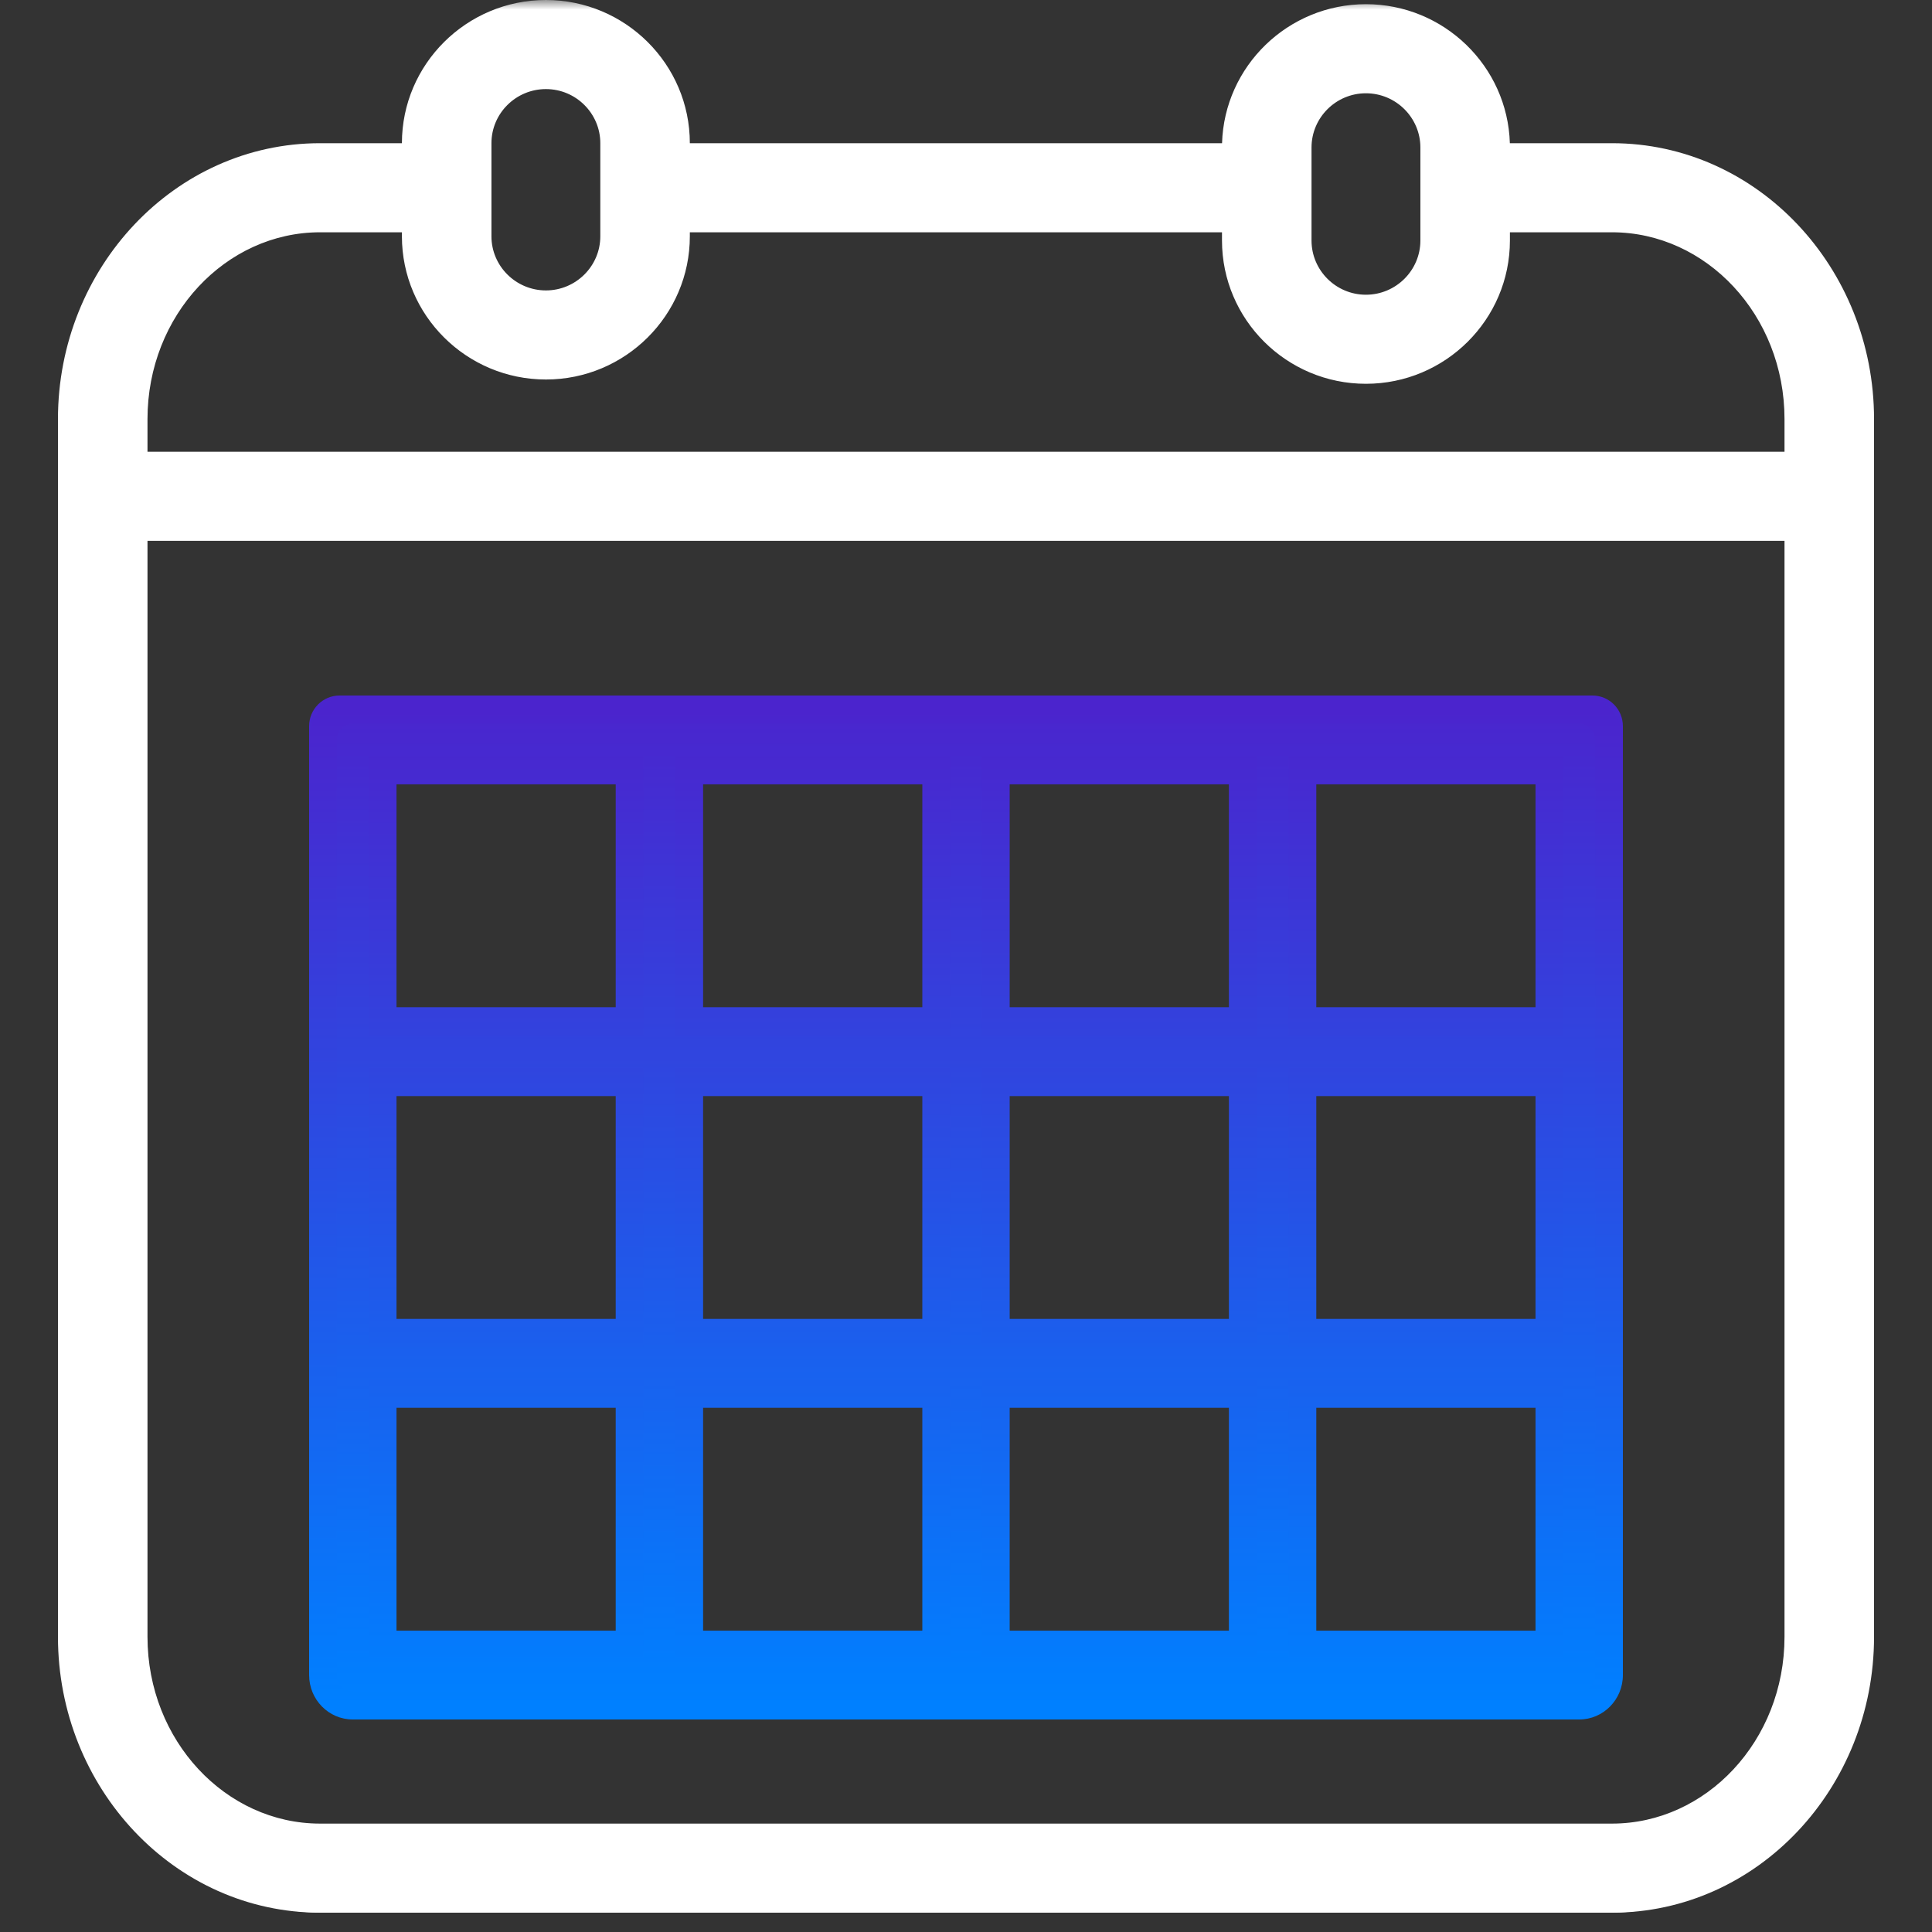
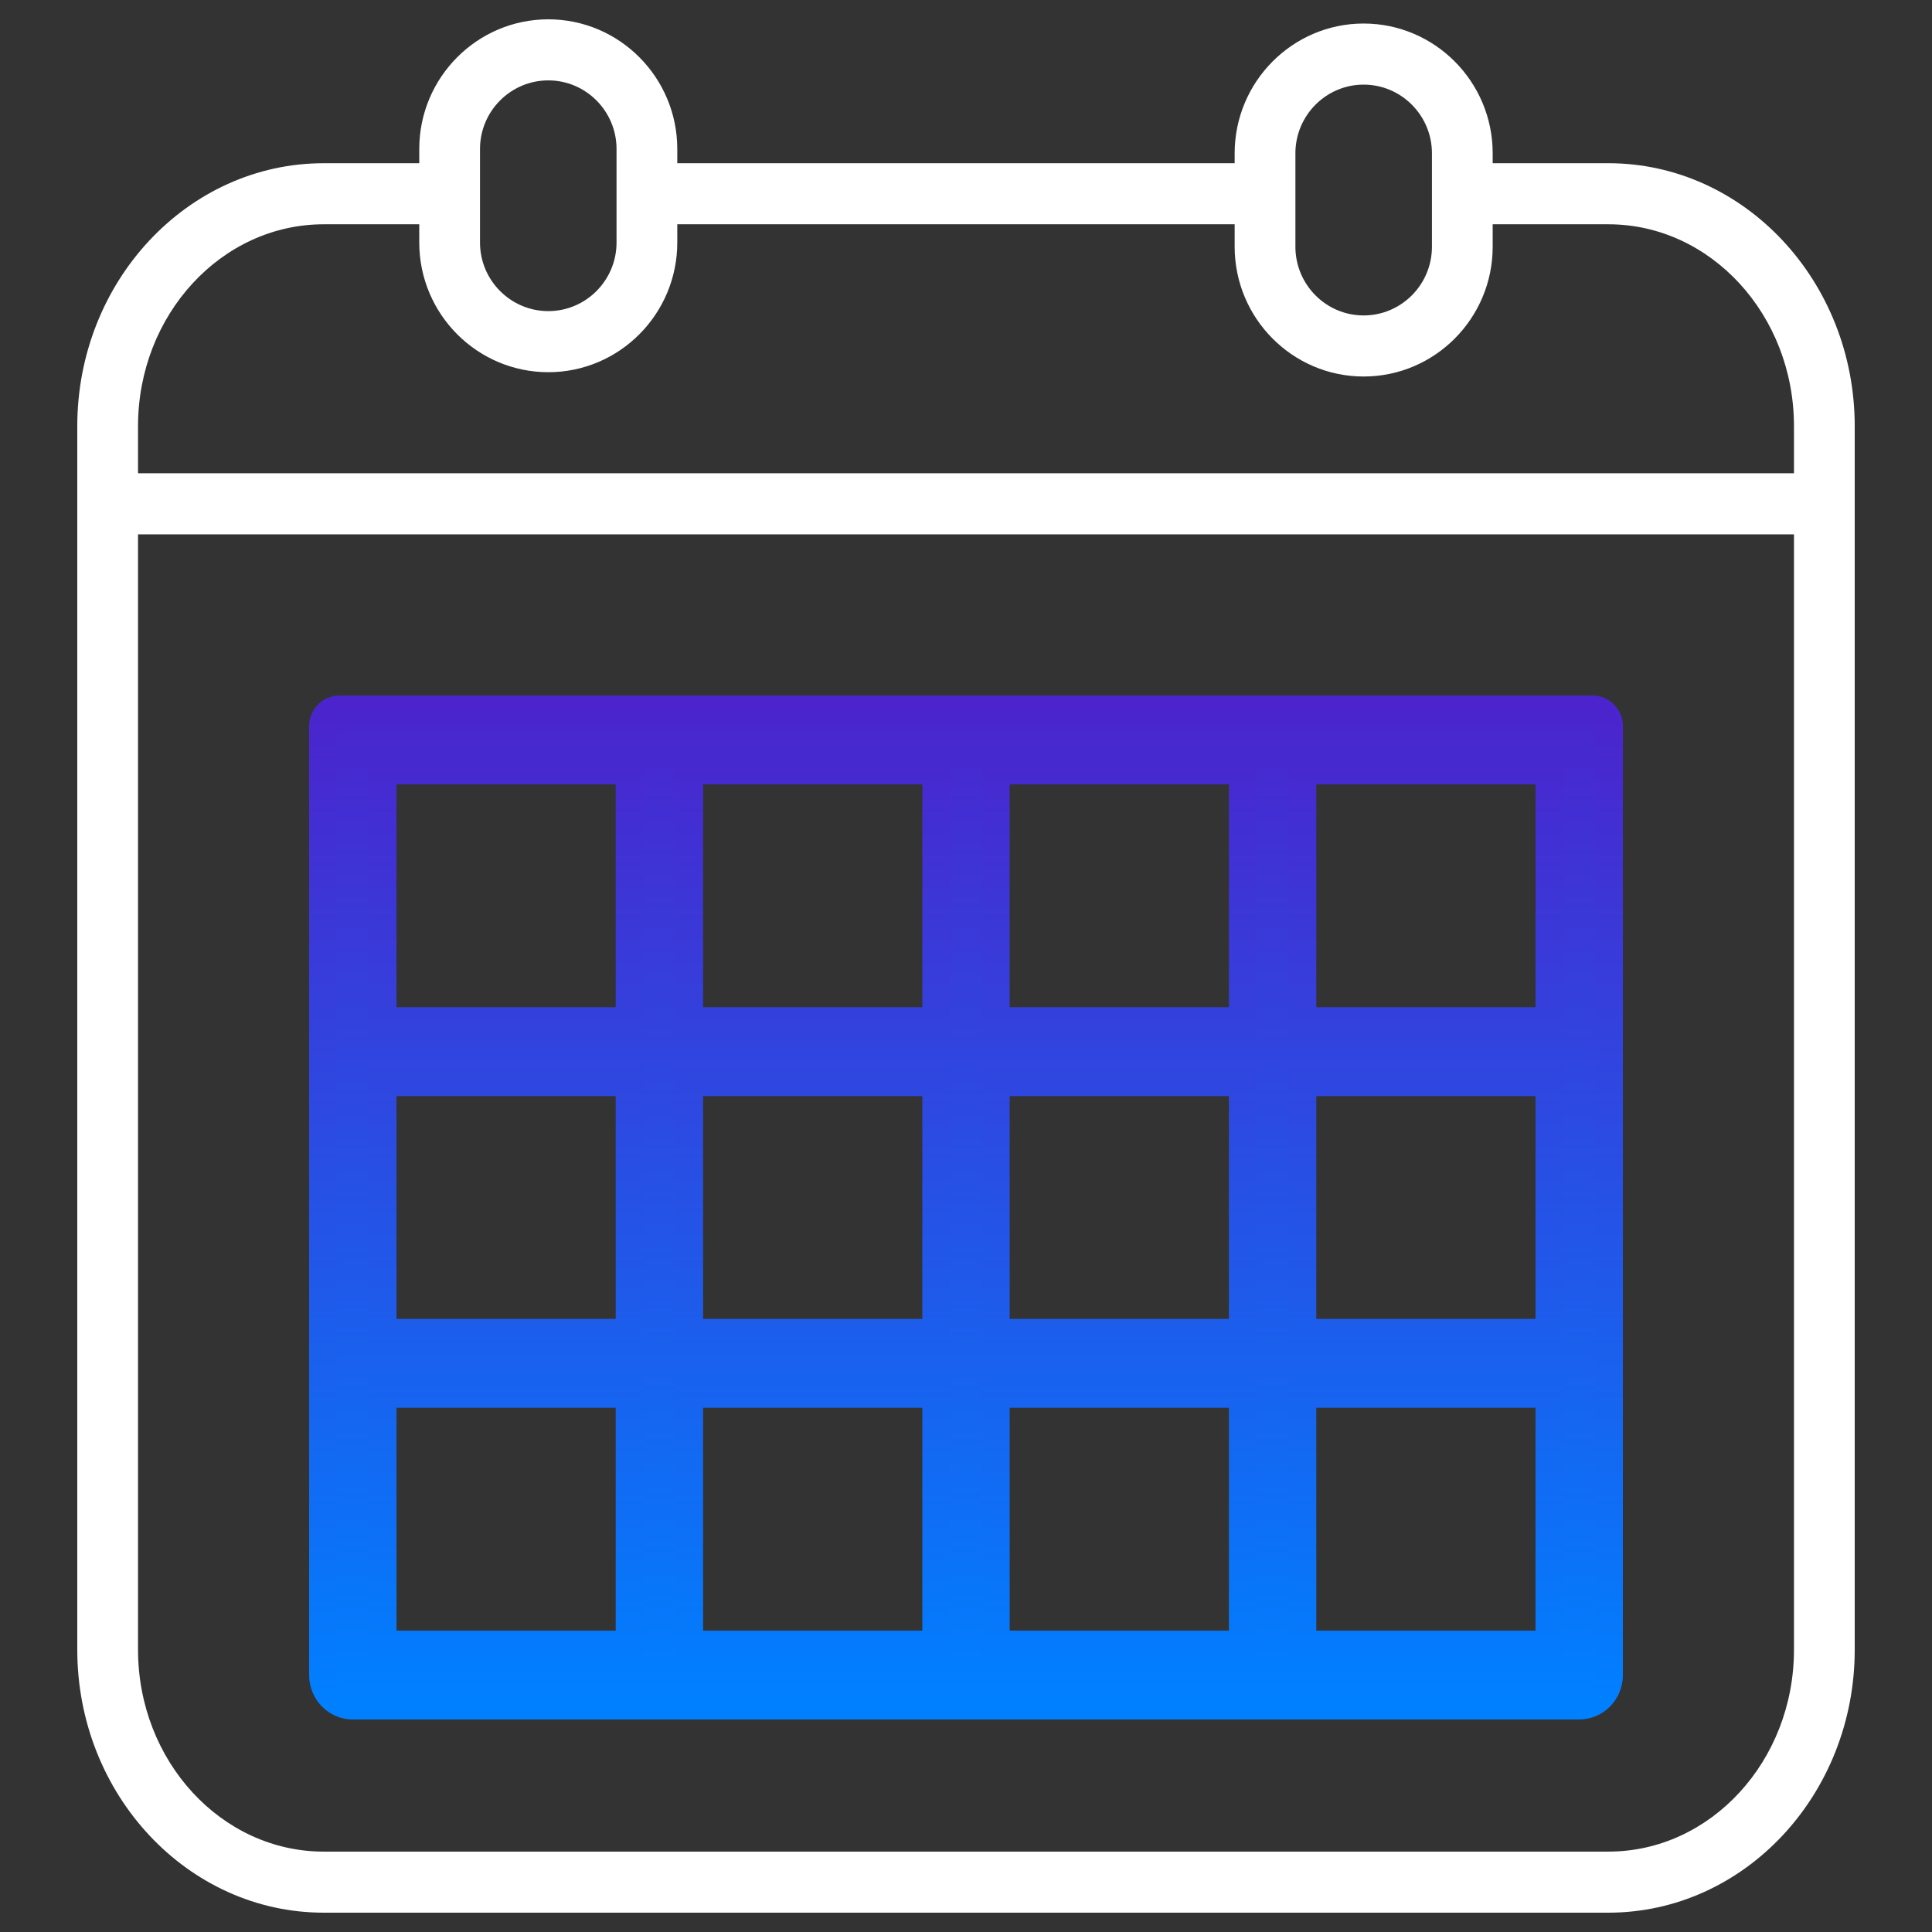
<svg xmlns="http://www.w3.org/2000/svg" width="100" height="100" viewBox="0 0 100 100" fill="none">
  <rect x="0" y="0" width="100" height="100" fill="#333333" stroke="none" />
  <mask id="mask0_2428_1390" style="mask-type:alpha" maskUnits="userSpaceOnUse" x="0" y="0" width="100" height="100">
    <rect width="100" height="100" fill="#D9D9D9" />
  </mask>
  <g mask="url(#mask0_2428_1390)">
    <path d="M83.249 8.448H77.261V7.935C77.261 4.231 74.264 1.218 70.581 1.218C66.901 1.218 63.906 4.232 63.906 7.935V8.448H35.056V7.712C35.056 4.011 32.061 1 28.381 1C24.698 1 21.701 4.011 21.701 7.712V8.448H16.756C9.722 8.448 4 14.554 4 22.061V85.387C4 92.894 9.722 99 16.756 99H83.249C90.28 99 96 92.894 96 85.387V22.061C96 14.554 90.28 8.448 83.249 8.448ZM67.05 7.935C67.05 5.975 68.635 4.38 70.581 4.38C72.531 4.38 74.117 5.975 74.117 7.935V12.771C74.117 14.732 72.531 16.327 70.581 16.327C68.635 16.327 67.05 14.732 67.05 12.771V7.935ZM24.845 7.712C24.845 5.754 26.431 4.161 28.381 4.161C30.328 4.161 31.912 5.754 31.912 7.712V12.553C31.912 14.51 30.328 16.103 28.381 16.103C26.431 16.103 24.845 14.51 24.845 12.553V7.712ZM92.856 85.387C92.856 91.15 88.546 95.839 83.249 95.839H16.756C11.457 95.839 7.144 91.15 7.144 85.387V27.658H92.856V85.387ZM92.856 24.497H7.144V22.061C7.144 16.298 11.457 11.609 16.756 11.609H21.701V12.553C21.701 16.254 24.698 19.265 28.381 19.265C32.061 19.265 35.056 16.254 35.056 12.553V11.609H63.906V12.771C63.906 16.476 66.902 19.488 70.582 19.488C74.264 19.488 77.261 16.475 77.261 12.771V11.609H83.249C88.547 11.609 92.856 16.298 92.856 22.061L92.856 24.497Z" fill="white" />
-     <path d="M34.234 7.412C34.234 4.133 31.552 1.465 28.257 1.464C24.959 1.464 22.275 4.134 22.275 7.412V8.877H16.565C9.938 8.877 4.472 14.585 4.472 21.693V84.719C4.472 91.828 9.938 97.535 16.565 97.535H83.439C90.064 97.535 95.528 91.828 95.528 84.719V21.693C95.528 14.585 90.064 8.877 83.439 8.877H76.681V7.635C76.681 4.353 73.997 1.682 70.699 1.682C67.405 1.682 64.722 4.353 64.722 7.635V8.877H34.234V7.412ZM92.366 27.996H7.634V84.719C7.634 90.106 11.695 94.389 16.565 94.389H83.439C88.308 94.389 92.366 90.106 92.366 84.719V27.996ZM34.234 10.559H64.722V12.448C64.722 15.73 67.406 18.401 70.7 18.401C73.997 18.401 76.681 15.73 76.681 12.448V10.559H83.439C89.228 10.559 93.838 15.608 93.838 21.693L93.838 24.85H6.162V21.693C6.162 15.608 10.776 10.559 16.565 10.559H22.275V12.231C22.275 15.509 24.959 18.178 28.257 18.178C31.552 18.178 34.234 15.509 34.234 12.231V10.559ZM73.519 7.635C73.519 6.088 72.253 4.828 70.699 4.828C69.149 4.828 67.884 6.087 67.884 7.635V12.448C67.884 13.995 69.149 15.255 70.699 15.255C72.253 15.255 73.519 13.995 73.519 12.448V7.635ZM31.072 7.412C31.072 5.868 29.808 4.611 28.257 4.611C26.702 4.611 25.437 5.869 25.437 7.412V12.231C25.437 13.773 26.702 15.032 28.257 15.032C29.808 15.032 31.072 13.774 31.072 12.231V7.412ZM93.838 84.719C93.838 90.804 89.228 95.854 83.439 95.854H16.565C10.776 95.854 6.162 90.804 6.162 84.719V26.532H93.838V84.719ZM35.706 12.231C35.706 16.318 32.364 19.643 28.257 19.643C24.147 19.643 20.803 16.319 20.803 12.231V12.023H16.565C11.695 12.023 7.634 16.307 7.634 21.693V23.385H92.366V21.693C92.366 16.306 88.308 12.023 83.439 12.023H78.153V12.448C78.153 16.538 74.81 19.865 70.7 19.865C66.592 19.865 63.25 16.538 63.25 12.448V12.023H35.706V12.231ZM74.991 12.448C74.991 14.803 73.067 16.719 70.699 16.719C68.334 16.719 66.412 14.802 66.412 12.448V7.635C66.412 5.28 68.334 3.364 70.699 3.364C73.067 3.364 74.991 5.28 74.991 7.635V12.448ZM32.544 12.231C32.544 14.583 30.621 16.496 28.257 16.496C25.89 16.496 23.965 14.584 23.965 12.231V7.412C23.965 5.059 25.89 3.146 28.257 3.146C30.621 3.146 32.544 5.06 32.544 7.412V12.231ZM35.706 7.412H63.253C63.372 3.425 66.666 0.217 70.699 0.217C74.735 0.217 78.031 3.424 78.15 7.412H83.439C90.958 7.412 97 13.86 97 21.693V84.719C97 92.553 90.958 99 83.439 99H16.565C9.043 99 3 92.553 3 84.719V21.693C3 13.86 9.044 7.412 16.565 7.412H20.803C20.803 3.324 24.147 0 28.257 0C32.364 5.54842e-05 35.706 3.325 35.706 7.412Z" fill="white" />
    <path d="M17.576 88H33.788H82.424C83.295 88 84 87.291 84 86.417V37.583C84 36.709 83.295 36 82.424 36H17.576C16.705 36 16 36.709 16 37.583V86.417C16 87.291 16.705 88 17.576 88ZM80.847 68.556H67.788V55.444H80.847V68.556ZM64.635 68.556H51.577V55.444H64.635V68.556ZM48.424 68.556H35.365V55.444H48.424V68.556ZM32.212 68.556H19.153V55.444H32.212V68.556ZM19.153 71.722H32.212V84.835H19.153V71.722ZM35.365 71.722H48.424V84.835H35.365V71.722ZM51.577 71.722H64.635V84.835H51.577V71.722ZM80.847 84.835H67.788V71.722H80.847V84.835ZM80.847 52.278H67.788V39.166H80.847V52.278ZM64.635 52.278H51.577V39.166H64.635V52.278ZM48.424 52.278H35.365V39.166H48.424V52.278ZM19.153 39.166H32.212V52.278H19.153V39.166Z" fill="url(#paint0_linear_2428_1390)" />
    <path d="M82.564 38.299C82.564 37.836 82.195 37.46 81.739 37.46H18.261C17.805 37.46 17.436 37.836 17.436 38.299V86.701C17.436 87.164 17.805 87.54 18.261 87.54H81.739C82.195 87.54 82.564 87.164 82.564 86.701V38.299ZM33.306 71.406V85.862H19.086V71.406H33.306ZM49.175 71.406V85.862H34.955V71.406H49.175ZM65.045 71.406V85.862H50.825V71.406H65.045ZM80.914 71.406V85.862H66.694V71.406H80.914ZM68.131 84.402H79.478V72.866H68.131V84.402ZM52.261 84.402H63.608V72.866H52.261V84.402ZM36.392 84.402H47.739V72.866H36.392V84.402ZM20.523 84.402H31.869V72.866H20.523V84.402ZM33.306 55.272V69.728H19.086V55.272H33.306ZM49.175 55.272V69.728H34.955V55.272H49.175ZM65.045 55.272V69.728H50.825V55.272H65.045ZM80.914 55.272V69.728H66.694V55.272H80.914ZM68.131 68.268H79.478V56.732H68.131V68.268ZM52.261 68.268H63.608V56.732H52.261V68.268ZM36.392 68.268H47.739V56.732H36.392V68.268ZM20.523 68.268H31.869V56.732H20.523V68.268ZM33.306 39.138V53.594H19.086V39.138H33.306ZM49.175 39.138V53.594H34.955V39.138H49.175ZM65.045 39.138V53.594H50.825V39.138H65.045ZM80.914 39.138V53.594H66.694V39.138H80.914ZM68.131 52.134H79.478V40.598H68.131V52.134ZM52.261 52.134H63.608V40.598H52.261V52.134ZM36.392 52.134H47.739V40.598H36.392V52.134ZM20.523 52.134H31.869V40.598H20.523V52.134ZM84 86.701C84 87.97 82.988 89 81.739 89H18.261C17.012 89 16 87.971 16 86.701V38.299C16 37.03 17.012 36 18.261 36H81.739C82.988 36 84 37.03 84 38.299V86.701Z" fill="url(#paint1_linear_2428_1390)" />
  </g>
  <defs>
    <linearGradient id="paint0_linear_2428_1390" x1="50" y1="36" x2="50" y2="88" gradientUnits="userSpaceOnUse">
      <stop stop-color="#4B24CD" />
      <stop offset="1" stop-color="#0080FF" />
    </linearGradient>
    <linearGradient id="paint1_linear_2428_1390" x1="50" y1="36.73" x2="50" y2="88.27" gradientUnits="userSpaceOnUse">
      <stop stop-color="#4B24CD" />
      <stop offset="1" stop-color="#0080FF" />
    </linearGradient>
  </defs>
</svg>